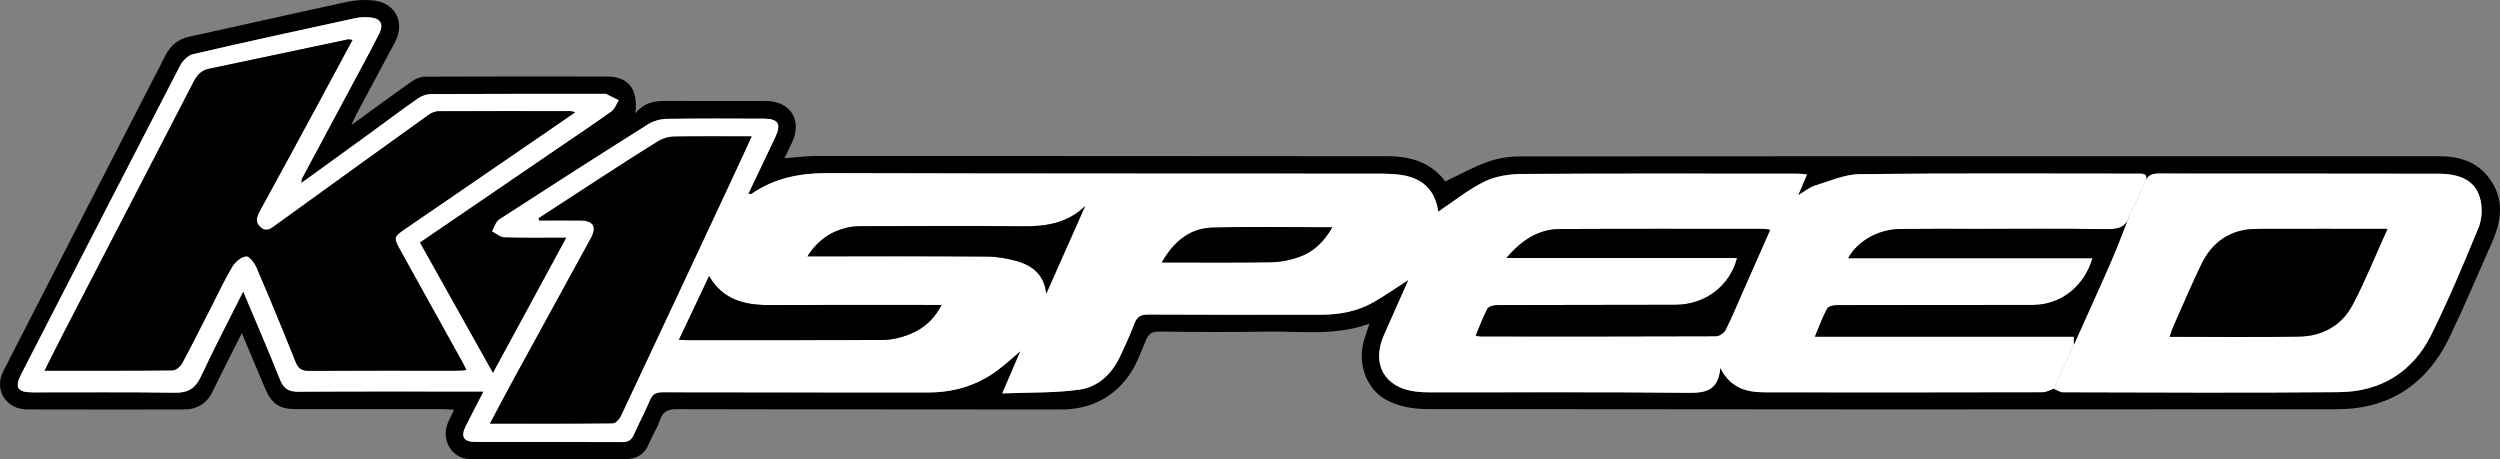
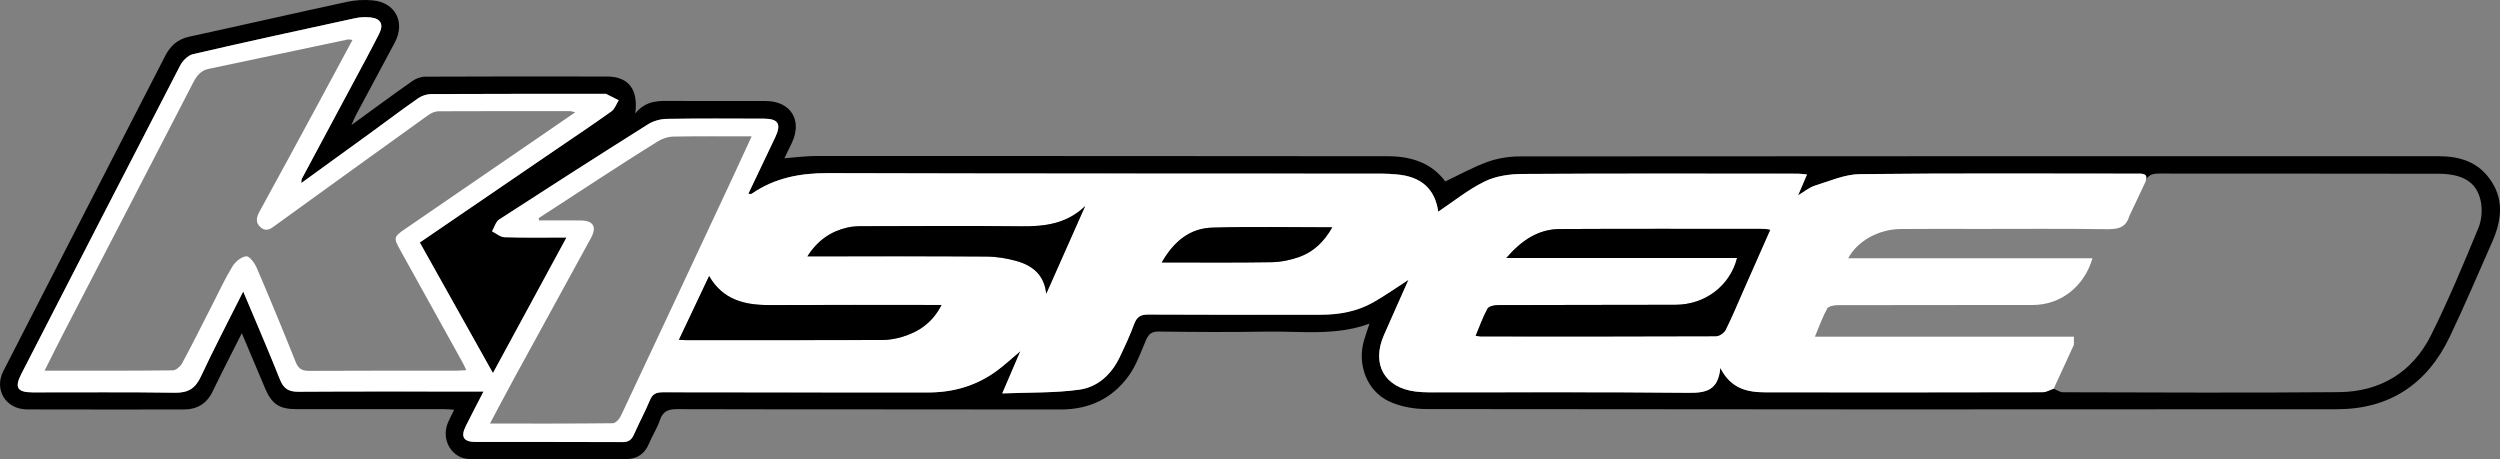
<svg xmlns="http://www.w3.org/2000/svg" id="Capa_1" viewBox="0 0 1222.79 224.66">
  <rect x="0" y="0" width="1222.79" height="224.66" fill="#808080" stroke="none" />
  <defs>
    <style>.cls-1{fill:#fff;}</style>
  </defs>
  <path d="M310.69,55.5c5.72-6.94,12.35-6.14,18.84-6.12,15,.07,30-.02,44.99.03,12.2.04,18.02,9.36,12.82,20.4-1.12,2.38-2.3,4.75-3.68,7.59,5.48-.4,10.49-1.1,15.5-1.1,93.15-.02,186.31.04,279.46.11,11.32,0,21.38,3.05,28.3,12.32,6.99-3.3,13.63-7.02,20.7-9.56,4.9-1.76,10.38-2.66,15.61-2.66,149.82-.14,299.63-.12,449.45-.1,9.7,0,18.46,2.33,24.69,10.56,7.71,10.19,6.28,20.81,1.51,31.57-6.86,15.48-13.44,31.1-20.76,46.37-10.99,22.95-29.45,35.23-55.02,35.25-148.48.14-296.96.11-445.45-.09-6.12,0-12.76-1.2-18.25-3.77-10.85-5.07-15.66-18.07-12.27-29.73.74-2.55,1.65-5.04,2.71-8.28-16.77,6.16-33.79,3.59-50.59,3.9-17.49.32-35,.19-52.49-.03-3.48-.04-4.97,1.24-6.24,4.2-2.55,5.92-4.7,12.24-8.41,17.4-8.07,11.21-19.4,16.56-33.47,16.53-62.49-.13-124.99,0-187.48-.17-4.53-.01-6.96,1.12-8.43,5.48-1.32,3.91-3.69,7.46-5.26,11.3-2.08,5.09-5.86,7.63-11.15,7.65-25.5.09-50.99.16-76.49-.02-8.77-.06-14.24-9.39-10.78-17.69.82-1.97,1.84-3.85,3.08-6.43-2.09-.13-3.64-.3-5.18-.3-24-.02-47.99-.02-71.99,0-8.28,0-11.99-2.41-15.29-10.15-3.69-8.66-7.32-17.35-11.39-27-5.08,10.1-9.79,19.18-14.22,28.4-2.93,6.11-7.64,8.92-14.27,8.92-25.5,0-50.99.06-76.49-.03-10.42-.04-16.36-9.58-11.66-18.76C28,130.03,54.43,78.59,80.89,27.16c2.45-4.76,6.08-8,11.64-9.21,25.79-5.6,51.51-11.5,77.31-17.07,4-.86,8.3-1.09,12.39-.71,11.19,1.02,16.16,10.76,10.86,20.66-6.28,11.72-12.56,23.43-18.83,35.15-.66,1.24-1.19,2.55-2.4,5.2,10.74-7.8,20.18-14.77,29.78-21.51,1.76-1.24,4.18-2.16,6.31-2.17,29.66-.14,59.32-.13,88.99-.07,10.29.02,15.38,6.11,13.77,18.07ZM1004.48,190.12c1.52.6,3.04,1.73,4.56,1.74,44.99.09,89.99.35,134.98-.06,20.29-.19,36.02-9.73,45.09-27.96,8.51-17.1,15.88-34.79,23.16-52.45,1.65-4,1.95-9.24.99-13.49-1.99-8.85-8.75-12.89-20.54-12.92-45.66-.11-91.32-.03-136.98-.09-3.25,0-5.51.91-6.44,4.18,1.71-4.48-1.42-4.16-4.15-4.16-45.16-.01-90.32-.27-135.48.24-7.34.08-14.71,3.38-21.93,5.61-2.69.83-5.02,2.83-8.28,4.75,1.64-3.84,2.9-6.8,4.35-10.19-1.86-.17-3.13-.38-4.4-.39-44.99-.02-89.99-.15-134.98.14-6.17.04-12.91,1.05-18.35,3.72-8.17,4.02-15.42,9.92-22.63,14.73-1.57-11.02-8.16-17.23-20.53-18.25-2.32-.19-4.65-.36-6.98-.36-90.32-.06-180.64.01-270.96-.26-13.58-.04-26.08,2.32-37.34,10.11-.27.19-.79.02-1.65.02,4.51-9.46,8.85-18.59,13.19-27.71,3.06-6.43,1.48-9.04-5.59-9.05-15.83-.04-31.66-.15-47.49.11-3.11.05-6.61,1.04-9.24,2.7-24.35,15.33-48.58,30.84-72.71,46.51-1.7,1.1-2.35,3.83-3.49,5.79,2.02,1,4.01,2.81,6.06,2.87,9.77.3,19.55.14,30.35.14-12.19,22.47-23.93,44.11-35.98,66.32-12.18-21.74-23.93-42.73-35.77-63.88,22.38-15.28,44.49-30.38,66.6-45.48,9.07-6.19,18.22-12.28,27.14-18.67,1.63-1.17,2.38-3.58,3.53-5.42-2.05-1.03-4.09-2.08-6.16-3.09-.27-.13-.66-.03-.99-.03-28.16,0-56.32-.04-84.49.1-2.16.01-4.64.81-6.41,2.04-7.78,5.41-15.34,11.14-23.01,16.72-11.21,8.15-22.44,16.27-34.19,24.78.15-1.25.08-1.77.28-2.15,8.08-15.11,16.19-30.19,24.27-45.3,4.55-8.51,9.17-16.98,13.53-25.58,2.36-4.66.78-7.49-4.28-8-2.45-.25-5.05-.14-7.45.38-26.47,5.74-52.94,11.49-79.33,17.6-2.43.56-5.06,3.24-6.29,5.62-26,50.21-51.82,100.52-77.67,150.81-3.41,6.64-1.98,8.97,5.64,8.98,23.16.03,46.33-.2,69.49.16,6.43.1,9.96-2.02,12.68-7.85,6.44-13.82,13.55-27.33,20.73-41.66,6.24,14.85,12.32,28.87,17.97,43.06,1.76,4.42,4.17,6,8.91,5.97,28.16-.19,56.32-.1,84.49-.1,1.75,0,3.5,0,6.18,0-3.22,6.25-6.08,11.64-8.77,17.11-2.49,5.08-.94,7.53,4.75,7.54,24,.04,47.99-.03,71.99.09,3.01.01,4.46-1.16,5.61-3.76,2.48-5.63,5.44-11.05,7.79-16.73,1.31-3.16,3.15-3.89,6.42-3.88,43.16.12,86.32.05,129.48.1,12.56.02,24-3.31,34.09-10.83,3.57-2.66,6.84-5.71,11.24-9.42-3.07,7.15-5.69,13.27-8.88,20.71,13.31-.55,25.66-.17,37.73-1.84,8.82-1.23,15.56-7.33,19.57-15.63,2.6-5.39,5.13-10.83,7.2-16.44,1.3-3.52,3.1-4.69,6.9-4.67,28.16.17,56.32.11,84.49.08,8.95,0,17.63-1.57,25.48-6,5.87-3.32,11.4-7.25,17.33-11.07-4.07,9.17-8.09,18.11-12.03,27.09-6.17,14.11.22,25.61,15.32,27.54,2.3.3,4.65.41,6.97.42,42.16.03,84.32-.22,126.48.22,8.57.09,14.74-.96,15.77-12.19,5.16,10.28,13.36,11.95,22.18,11.96,45.16.06,90.32.04,135.48-.06,1.8,0,3.59-1.12,5.38-1.72Z" />
  <path class="cls-1" d="M1004.48,190.12c-1.79.6-3.59,1.72-5.38,1.72-45.16.1-90.32.12-135.48.06-8.81-.01-17.02-1.68-22.18-11.96-1.03,11.22-7.2,12.28-15.77,12.19-42.16-.44-84.32-.2-126.48-.22-2.32,0-4.67-.12-6.97-.42-15.1-1.94-21.5-13.44-15.32-27.54,3.93-8.98,7.95-17.92,12.03-27.09-5.93,3.82-11.46,7.75-17.33,11.07-7.84,4.43-16.52,5.99-25.48,6-28.16.02-56.33.09-84.49-.08-3.79-.02-5.59,1.15-6.9,4.67-2.07,5.6-4.6,11.05-7.2,16.44-4,8.3-10.74,14.4-19.57,15.63-12.06,1.68-24.41,1.3-37.73,1.84,3.19-7.44,5.82-13.56,8.88-20.71-4.39,3.71-7.67,6.76-11.24,9.42-10.09,7.52-21.53,10.85-34.09,10.83-43.16-.06-86.32.02-129.48-.1-3.27,0-5.11.72-6.42,3.88-2.35,5.68-5.31,11.1-7.79,16.73-1.15,2.6-2.6,3.78-5.61,3.76-24-.12-47.99-.04-71.99-.09-5.69-.01-7.23-2.46-4.75-7.54,2.68-5.47,5.55-10.85,8.77-17.11-2.68,0-4.43,0-6.18,0-28.16,0-56.33-.09-84.49.1-4.74.03-7.15-1.55-8.91-5.97-5.65-14.19-11.73-28.21-17.97-43.06-7.18,14.33-14.29,27.84-20.73,41.66-2.72,5.83-6.25,7.95-12.68,7.85-23.16-.36-46.32-.13-69.49-.16-7.62,0-9.05-2.34-5.64-8.98,25.85-50.29,51.67-100.6,77.67-150.81,1.23-2.38,3.86-5.06,6.29-5.62,26.39-6.11,52.86-11.86,79.33-17.6,2.4-.52,5-.63,7.45-.38,5.06.51,6.63,3.34,4.28,8-4.35,8.61-8.98,17.08-13.53,25.58-8.08,15.1-16.19,30.19-24.27,45.3-.2.38-.13.9-.28,2.15,11.75-8.51,22.98-16.63,34.19-24.78,7.67-5.58,15.23-11.3,23.01-16.72,1.77-1.23,4.25-2.03,6.41-2.04,28.16-.14,56.32-.09,84.49-.1.33,0,.72-.11.99.03,2.06,1,4.11,2.05,6.16,3.09-1.15,1.84-1.9,4.25-3.53,5.42-8.93,6.39-18.07,12.48-27.14,18.67-22.11,15.1-44.22,30.2-66.6,45.48,11.84,21.14,23.59,42.13,35.77,63.88,12.05-22.21,23.79-43.85,35.98-66.32-10.8,0-20.58.17-30.35-.14-2.05-.06-4.04-1.87-6.06-2.87,1.14-1.97,1.79-4.69,3.49-5.79,24.13-15.66,48.37-31.18,72.71-46.51,2.63-1.66,6.12-2.65,9.24-2.7,15.83-.27,31.66-.15,47.49-.11,7.07.02,8.65,2.62,5.59,9.05-4.34,9.13-8.69,18.25-13.19,27.71.85,0,1.37.17,1.65-.02,11.26-7.79,23.76-10.15,37.34-10.11,90.32.27,180.64.2,270.96.26,2.33,0,4.66.17,6.98.36,12.37,1.01,18.96,7.23,20.53,18.25,7.21-4.81,14.46-10.71,22.63-14.73,5.43-2.68,12.18-3.68,18.35-3.72,44.99-.3,89.99-.16,134.98-.14,1.27,0,2.53.22,4.4.39-1.45,3.39-2.72,6.36-4.35,10.19,3.26-1.92,5.58-3.92,8.28-4.75,7.23-2.22,14.59-5.52,21.93-5.61,45.15-.51,90.32-.25,135.48-.24,2.73,0,5.87-.32,4.16,4.14-2.62,5.53-5.24,11.09-7.86,16.64-1.8,6.24-6.42,6.45-11.94,6.37-20.66-.29-41.33-.12-62-.12-12.67,0-25.33-.1-38,.05-10.74.12-21.12,5.92-25.54,14.3h119.47c-4.02,13.84-15.56,22.83-29.14,22.85-31.83.06-63.66,0-95.5.09-1.77,0-4.48.5-5.12,1.67-2.28,4.13-3.86,8.66-6,13.75h126.68v3.94c-3.3,7.18-6.6,14.35-9.89,21.53ZM172.42,19.52c-1.32-.13-1.84-.3-2.3-.21-22.74,4.78-45.49,9.58-68.22,14.41-3.73.79-5.72,3.42-7.42,6.71-21.12,40.93-42.35,81.81-63.52,122.72-3.02,5.83-5.92,11.73-9.15,18.15,21.44,0,42.08.08,62.72-.16,1.58-.02,3.74-1.93,4.59-3.52,4.97-9.22,9.62-18.6,14.4-27.92,3.33-6.51,6.41-13.17,10.19-19.42,1.39-2.29,4.34-4.71,6.77-4.92,1.57-.14,4.12,3.36,5.12,5.7,6.55,15.28,12.89,30.64,19.06,46.08,1.35,3.37,3.23,4.27,6.69,4.25,23.99-.14,47.98-.07,71.97-.09,1.43,0,2.85-.16,4.77-.27-.78-1.59-1.29-2.78-1.92-3.9-10.16-18.33-20.34-36.65-30.5-54.98-3.22-5.8-3.1-6.34,2.27-10.03,22.76-15.61,45.53-31.21,68.29-46.81,4.83-3.31,9.65-6.64,15.1-10.39-1.44-.35-1.89-.55-2.33-.55-21.49-.02-42.98-.06-64.47.05-1.66,0-3.56.8-4.94,1.8-24.86,17.83-49.66,35.75-74.45,53.68-2.34,1.69-4.6,3.78-7.51,1.41-2.86-2.34-2.25-5-.61-7.99,9.61-17.48,19.09-35.04,28.59-52.58,5.53-10.21,11.02-20.44,16.81-31.21ZM263.47,106.73c.08.36.16.72.24,1.08,6.75,0,13.51-.06,20.26.02,6.3.07,8.08,3.1,5.03,8.68-12.42,22.76-24.93,45.47-37.36,68.22-3.96,7.24-7.78,14.55-12,22.44,20.58,0,40.36.07,60.14-.16,1.32-.02,3.15-2.01,3.85-3.5,18.07-38.34,36.03-76.73,54-115.12,3.33-7.12,6.59-14.27,10.02-21.69-13.34,0-25.83-.12-38.32.1-2.47.04-5.22.91-7.34,2.21-9.91,6.1-19.66,12.45-29.43,18.76-9.72,6.28-19.4,12.63-29.09,18.94ZM736.77,126.19h112.85c-3.44,13.62-15.63,22.85-30.09,22.89-28.98.09-57.96.03-86.93.15-1.74,0-4.4.58-5.05,1.76-2.26,4.11-3.82,8.61-5.78,13.27,1.38.16,2.03.29,2.68.29,38.3.02,76.61.06,114.91-.1,1.6,0,3.93-1.63,4.67-3.12,3.12-6.23,5.77-12.69,8.59-19.07,4.34-9.83,8.69-19.65,13.19-29.84-1.37-.22-2.14-.46-2.92-.46-33.31-.01-66.62-.11-99.92.07-10.49.06-18.6,5.33-26.21,14.16ZM332.08,166.19c1.71.09,2.54.16,3.36.16,31.99,0,63.98.05,95.98-.06,3.28-.01,6.66-.59,9.82-1.52,8.31-2.47,14.96-7.14,19.28-15.61-28.59,0-56.41-.09-84.23.04-12.09.06-22.72-2.55-29.44-14.18-4.95,10.44-9.7,20.47-14.76,31.16ZM530.75,100.82c-9.01,8.69-19.74,10.01-31.29,9.88-25.5-.3-51-.11-76.49-.06-2.82,0-5.72.02-8.44.65-8.16,1.88-14.6,6.24-19.6,14.09,29.92,0,58.75-.1,87.57.1,4.92.03,9.97.87,14.72,2.2,7.82,2.19,13.55,6.76,14.51,15.99,6.34-14.28,12.68-28.56,19.02-42.84ZM568.25,128.36c18.73,0,36.21.17,53.67-.12,4.56-.08,9.29-1.05,13.59-2.58,7.01-2.5,12.15-7.48,16.12-14.48-20.12,0-39.45-.42-58.74.16-10.87.33-18.68,6.62-24.65,17.02Z" />
-   <path class="cls-1" d="M1041.46,105.69c2.62-5.55,5.24-11.1,7.86-16.64.92-3.25,3.18-4.16,6.43-4.16,45.66.06,91.32-.03,136.98.09,11.78.03,18.55,4.07,20.54,12.92.95,4.25.66,9.49-.99,13.49-7.28,17.67-14.65,35.36-23.16,52.45-9.07,18.22-24.8,27.77-45.09,27.96-44.99.41-89.99.15-134.98.06-1.52,0-3.04-1.13-4.56-1.74,3.3-7.18,6.6-14.35,9.89-21.53,6.1-13.62,12.3-27.19,18.26-40.87,3.16-7.25,5.9-14.68,8.82-22.04ZM1167.75,111.94c-21.98,0-42.94-.05-63.9.02-12.77.04-21.83,6.22-27.25,17.54-4.8,10.03-9.17,20.27-13.69,30.44-.63,1.42-1.04,2.94-1.68,4.79,21.63,0,42.59.29,63.53-.12,11.19-.22,20.58-5.43,25.84-15.34,6.28-11.82,11.25-24.34,17.14-37.33Z" />
-   <path d="M172.42,19.52c-5.8,10.77-11.29,21-16.81,31.21-9.5,17.54-18.97,35.1-28.59,52.58-1.64,2.99-2.25,5.65.61,7.99,2.9,2.38,5.16.29,7.51-1.41,24.79-17.93,49.59-35.84,74.45-53.68,1.38-.99,3.28-1.79,4.94-1.8,21.49-.11,42.98-.07,64.47-.05.45,0,.89.2,2.33.55-5.45,3.75-10.27,7.08-15.1,10.39-22.76,15.6-45.54,31.2-68.29,46.81-5.37,3.68-5.48,4.22-2.27,10.03,10.16,18.33,20.34,36.65,30.5,54.98.63,1.13,1.14,2.32,1.92,3.9-1.91.11-3.34.27-4.77.27-23.99.01-47.98-.06-71.97.09-3.46.02-5.34-.88-6.69-4.25-6.17-15.43-12.51-30.8-19.06-46.08-1-2.34-3.56-5.84-5.12-5.7-2.43.21-5.38,2.63-6.77,4.92-3.77,6.24-6.85,12.91-10.19,19.42-4.77,9.32-9.43,18.71-14.4,27.92-.86,1.59-3.02,3.5-4.59,3.52-20.64.24-41.29.16-62.72.16,3.23-6.42,6.13-12.31,9.15-18.15,21.18-40.91,42.4-81.78,63.52-122.72,1.7-3.29,3.69-5.91,7.42-6.71,22.73-4.83,45.48-9.62,68.22-14.41.46-.1.98.08,2.3.21Z" />
-   <path d="M263.47,106.73c9.69-6.32,19.37-12.66,29.09-18.94,9.77-6.32,19.52-12.67,29.43-18.76,2.12-1.3,4.86-2.17,7.34-2.21,12.49-.22,24.98-.1,38.32-.1-3.42,7.42-6.69,14.57-10.02,21.69-17.96,38.39-35.92,76.78-54,115.12-.7,1.49-2.53,3.49-3.85,3.5-19.78.22-39.56.16-60.14.16,4.21-7.89,8.04-15.2,12-22.44,12.43-22.75,24.94-45.47,37.36-68.22,3.05-5.58,1.27-8.61-5.03-8.68-6.75-.07-13.51-.02-20.26-.02-.08-.36-.16-.72-.24-1.08Z" />
-   <path d="M1041.46,105.69c-2.93,7.35-5.67,14.78-8.82,22.04-5.96,13.68-12.16,27.25-18.26,40.87v-3.94h-126.68c2.15-5.1,3.72-9.62,6-13.75.64-1.17,3.35-1.67,5.12-1.67,31.83-.1,63.66-.03,95.5-.09,13.57-.02,25.12-9.02,29.14-22.85h-119.47c4.42-8.38,14.79-14.18,25.54-14.3,12.66-.15,25.33-.05,38-.05,20.67,0,41.33-.17,62,.12,5.52.08,10.14-.13,11.94-6.37Z" />
  <path d="M736.77,126.19c7.61-8.82,15.72-14.1,26.21-14.16,33.31-.18,66.61-.08,99.92-.07.77,0,1.55.24,2.92.46-4.5,10.19-8.84,20.02-13.19,29.84-2.82,6.38-5.47,12.84-8.59,19.07-.75,1.49-3.07,3.11-4.67,3.12-38.3.17-76.61.12-114.91.1-.65,0-1.29-.14-2.68-.29,1.96-4.66,3.52-9.16,5.78-13.27.65-1.18,3.31-1.76,5.05-1.76,28.98-.12,57.95-.06,86.93-.15,14.46-.04,26.65-9.27,30.09-22.89h-112.85Z" />
  <path d="M332.08,166.19c5.06-10.69,9.82-20.72,14.76-31.16,6.71,11.62,17.34,14.24,29.44,14.18,27.82-.14,55.64-.04,84.23-.04-4.31,8.47-10.96,13.14-19.28,15.61-3.15.94-6.54,1.51-9.82,1.52-31.99.11-63.98.06-95.98.06-.83,0-1.65-.08-3.36-.16Z" />
  <path d="M530.75,100.82c-6.34,14.28-12.68,28.56-19.02,42.84-.95-9.23-6.69-13.8-14.51-15.99-4.75-1.33-9.8-2.17-14.72-2.2-28.82-.2-57.65-.1-87.57-.1,5.01-7.85,11.45-12.21,19.6-14.09,2.72-.63,5.62-.65,8.44-.65,25.5-.05,51-.23,76.49.06,11.55.13,22.28-1.19,31.29-9.88Z" />
  <path d="M568.25,128.36c5.96-10.4,13.78-16.69,24.65-17.02,19.29-.58,38.61-.16,58.74-.16-3.98,7-9.12,11.98-16.12,14.48-4.3,1.54-9.03,2.51-13.59,2.58-17.47.29-34.94.12-53.67.12Z" />
-   <path d="M1167.75,111.94c-5.89,12.99-10.86,25.5-17.14,37.33-5.26,9.91-14.65,15.12-25.84,15.34-20.94.41-41.9.12-63.53.12.64-1.85,1.05-3.37,1.68-4.79,4.52-10.17,8.88-20.41,13.69-30.44,5.42-11.32,14.48-17.5,27.25-17.54,20.96-.07,41.92-.02,63.9-.02Z" />
</svg>